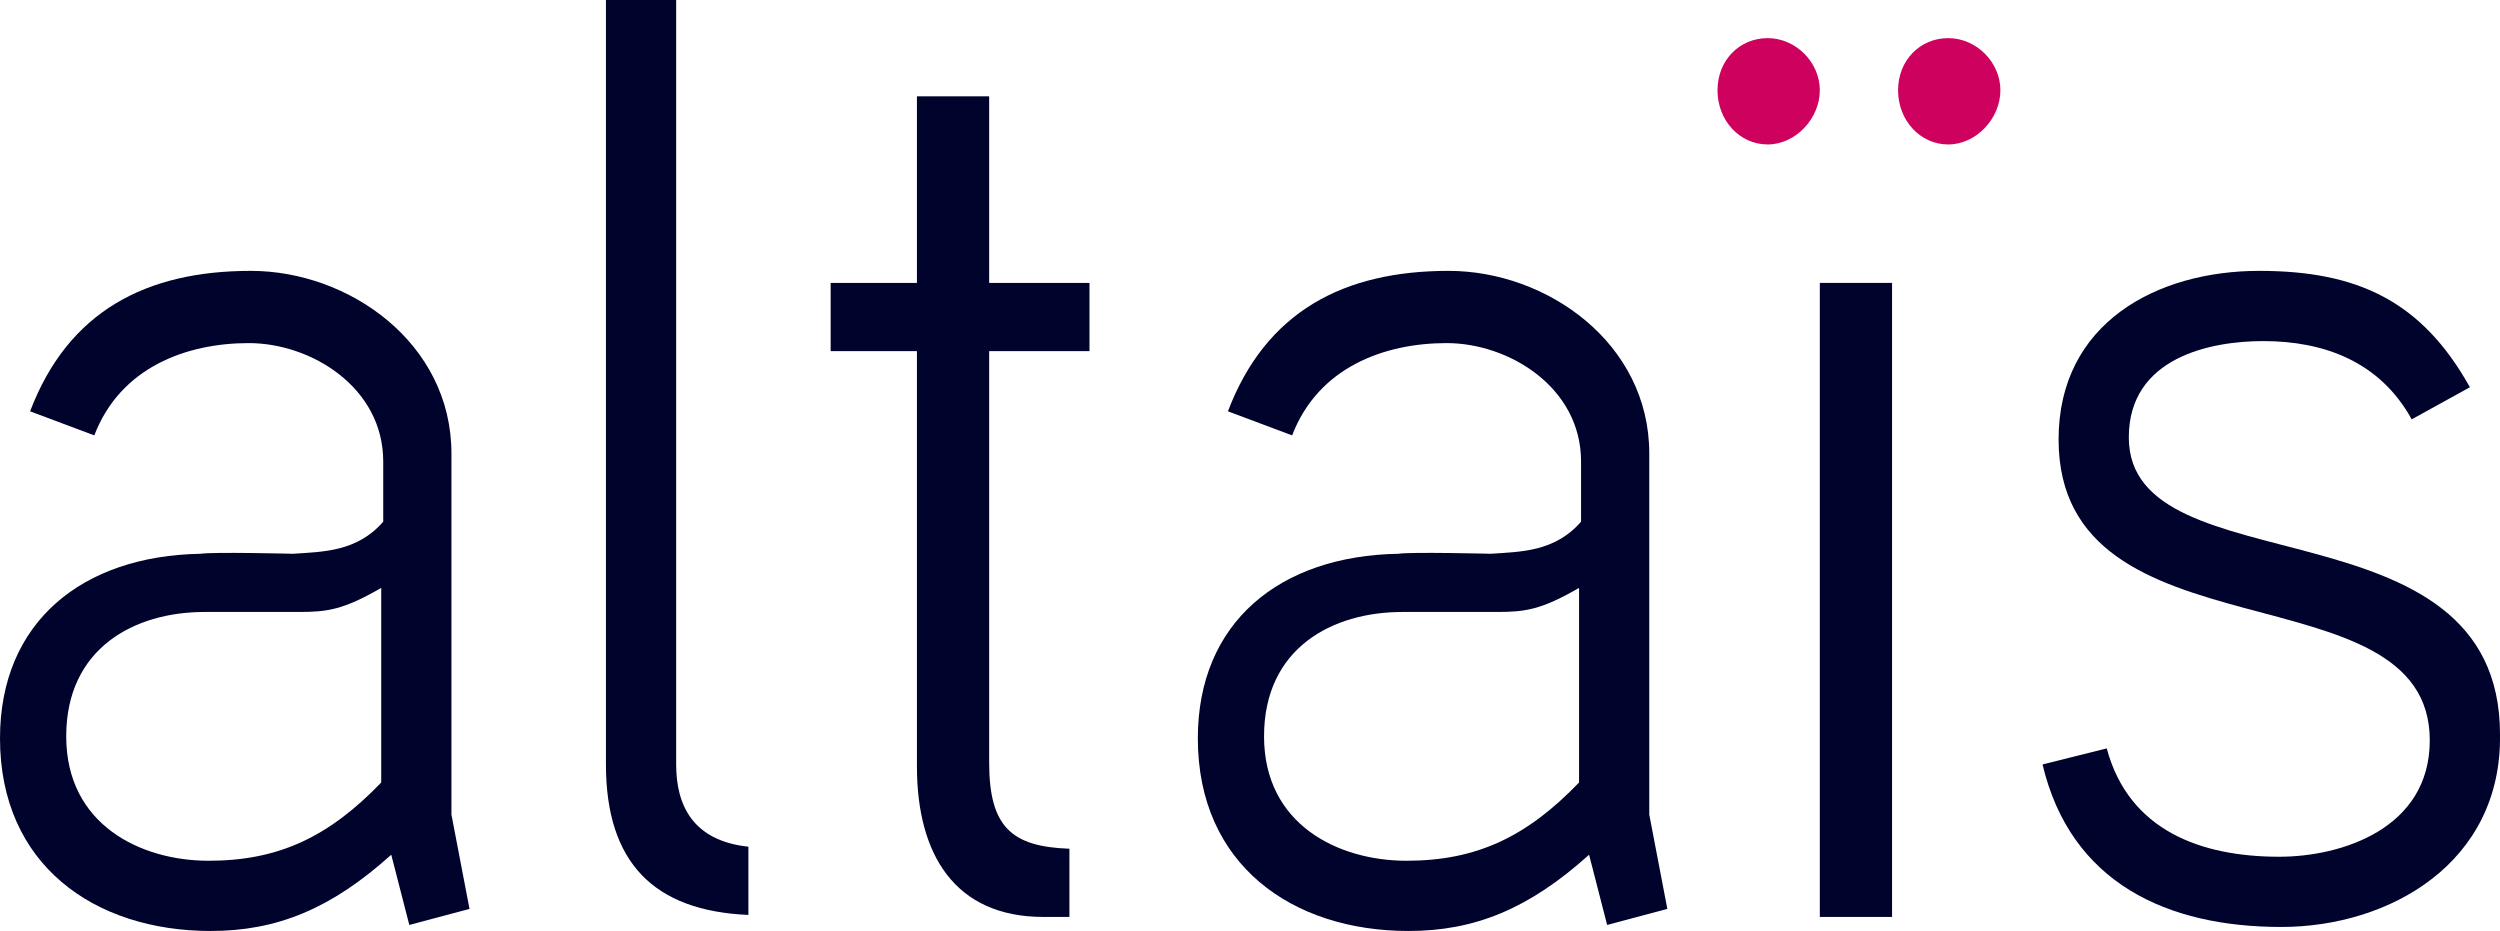
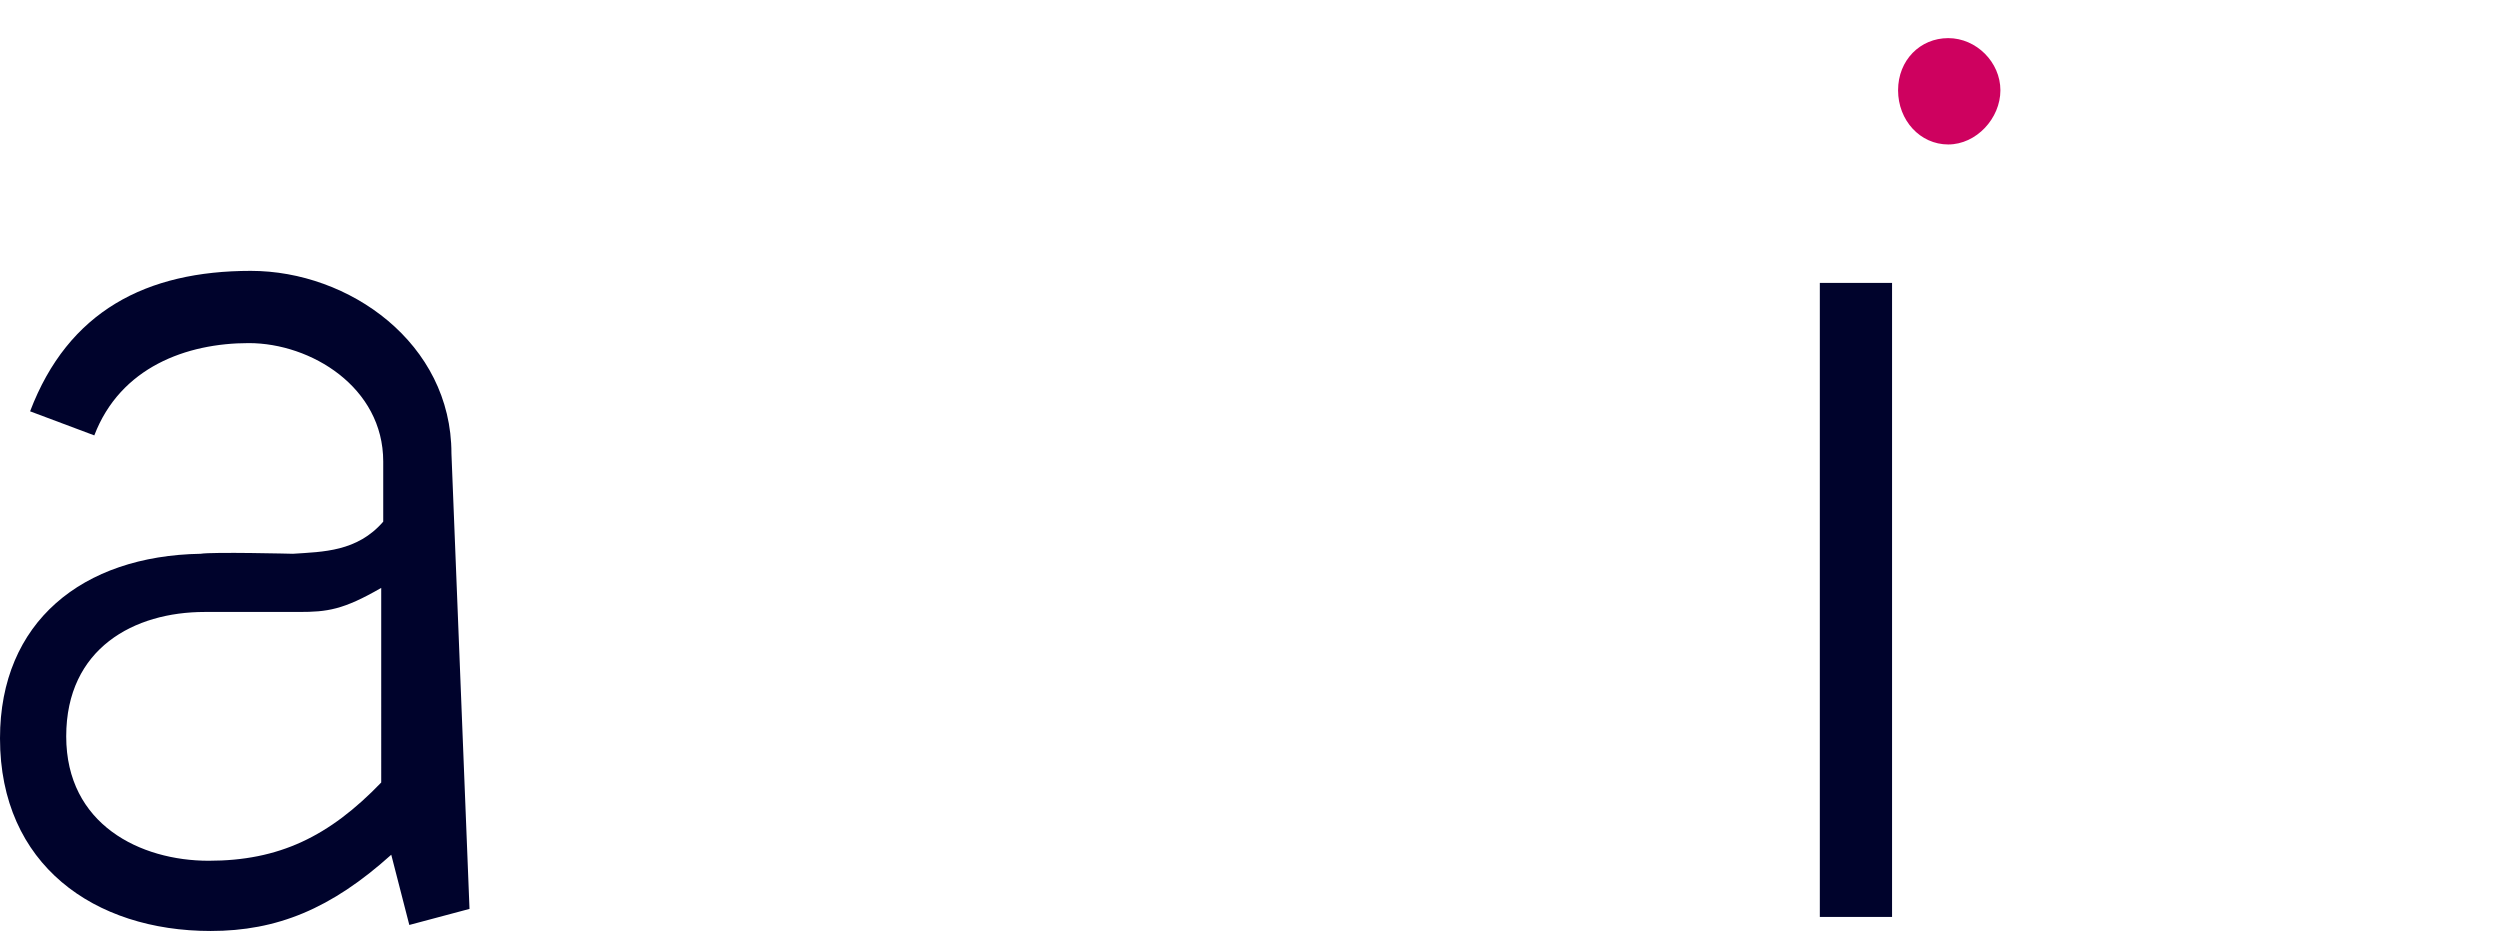
<svg xmlns="http://www.w3.org/2000/svg" version="1.1" id="Calque_1" x="0px" y="0px" viewBox="0 0 124.6 46.4" style="enable-background:new 0 0 124.6 46.4;" xml:space="preserve">
  <style type="text/css">
	.st0{fill:#00032C;}
	.st1{fill:#CE015F;}
</style>
  <g>
    <g>
-       <path class="st0" d="M23.4,45.3l-3,0.8l-0.9-3.5c-3,2.7-5.7,3.8-9,3.8C4.7,46.4,0,43.1,0,36.8c0-5.8,4.1-9.1,10-9.2    c0.6-0.1,4.6,0,4.6,0c1.5-0.1,3.2-0.1,4.5-1.6v-3c0-3.7-3.6-5.9-6.7-5.9S6,18.3,4.7,21.7l-3.2-1.2c1.9-5,5.8-7,11-7    c4.9,0,10,3.6,10,9.1v18L23.4,45.3z M19,29.3c-1.9,1.1-2.7,1.2-4.1,1.2h-4.7c-3.5,0-6.9,1.8-6.9,6.2s3.7,6.2,7.1,6.2    c3.5,0,6-1.2,8.6-3.9V29.3z" />
-       <path class="st0" d="M37.3,45.6c-4.7-0.2-7.1-2.6-7.1-7.5V0h3.5v38.1c0,2,0.8,3.8,3.6,4.1V45.6z" />
-       <path class="st0" d="M54.3,17.5h-5V38c0,3.2,1.1,4.2,4,4.3v3.4H52c-4.4,0-6.3-3.1-6.3-7.5V17.5h-4.3v-3.4h4.3V4.8h3.6v9.3h5V17.5z    " />
-       <path class="st0" d="M83.1,45.3l-3,0.8l-0.9-3.5c-3,2.7-5.7,3.8-9,3.8c-5.8,0-10.5-3.3-10.5-9.6c0-5.8,4.1-9.1,10-9.2    c0.6-0.1,4.6,0,4.6,0c1.5-0.1,3.2-0.1,4.5-1.6v-3c0-3.7-3.6-5.9-6.7-5.9s-6.4,1.2-7.7,4.6l-3.2-1.2c1.9-5,5.8-7,11-7    c4.9,0,10,3.6,10,9.1v18L83.1,45.3z M78.7,29.3c-1.9,1.1-2.7,1.2-4.1,1.2h-4.7c-3.5,0-6.9,1.8-6.9,6.2s3.7,6.2,7.1,6.2    c3.5,0,6-1.2,8.6-3.9V29.3z" />
+       <path class="st0" d="M23.4,45.3l-3,0.8l-0.9-3.5c-3,2.7-5.7,3.8-9,3.8C4.7,46.4,0,43.1,0,36.8c0-5.8,4.1-9.1,10-9.2    c0.6-0.1,4.6,0,4.6,0c1.5-0.1,3.2-0.1,4.5-1.6v-3c0-3.7-3.6-5.9-6.7-5.9S6,18.3,4.7,21.7l-3.2-1.2c1.9-5,5.8-7,11-7    c4.9,0,10,3.6,10,9.1L23.4,45.3z M19,29.3c-1.9,1.1-2.7,1.2-4.1,1.2h-4.7c-3.5,0-6.9,1.8-6.9,6.2s3.7,6.2,7.1,6.2    c3.5,0,6-1.2,8.6-3.9V29.3z" />
      <path class="st0" d="M94.3,45.7h-3.6V14.1h3.6V45.7z" />
-       <path class="st0" d="M113.7,46.2c-5.7,0-10.5-2.2-11.9-8.1l3.2-0.8c1.1,4.1,4.7,5.4,8.6,5.4c3.1,0,7.5-1.4,7.5-5.8    c0-8.8-18.5-3.8-18.5-15c0-5.8,4.9-8.4,10-8.4c4.9,0,8.1,1.5,10.5,5.8l-2.9,1.6c-1.6-2.9-4.4-3.9-7.4-3.9c-2.6,0-6.7,0.8-6.7,4.8    c0,7.6,18.5,2.9,18.5,14.8C124.7,43,119.1,46.2,113.7,46.2z" />
    </g>
-     <path class="st1" d="M88.1,7.2c-1.4,0-2.5-1.2-2.5-2.7s1.1-2.6,2.5-2.6s2.6,1.2,2.6,2.6S89.5,7.2,88.1,7.2z" />
    <path class="st1" d="M97.1,7.2c-1.4,0-2.5-1.2-2.5-2.7s1.1-2.6,2.5-2.6s2.6,1.2,2.6,2.6S98.5,7.2,97.1,7.2z" />
  </g>
</svg>